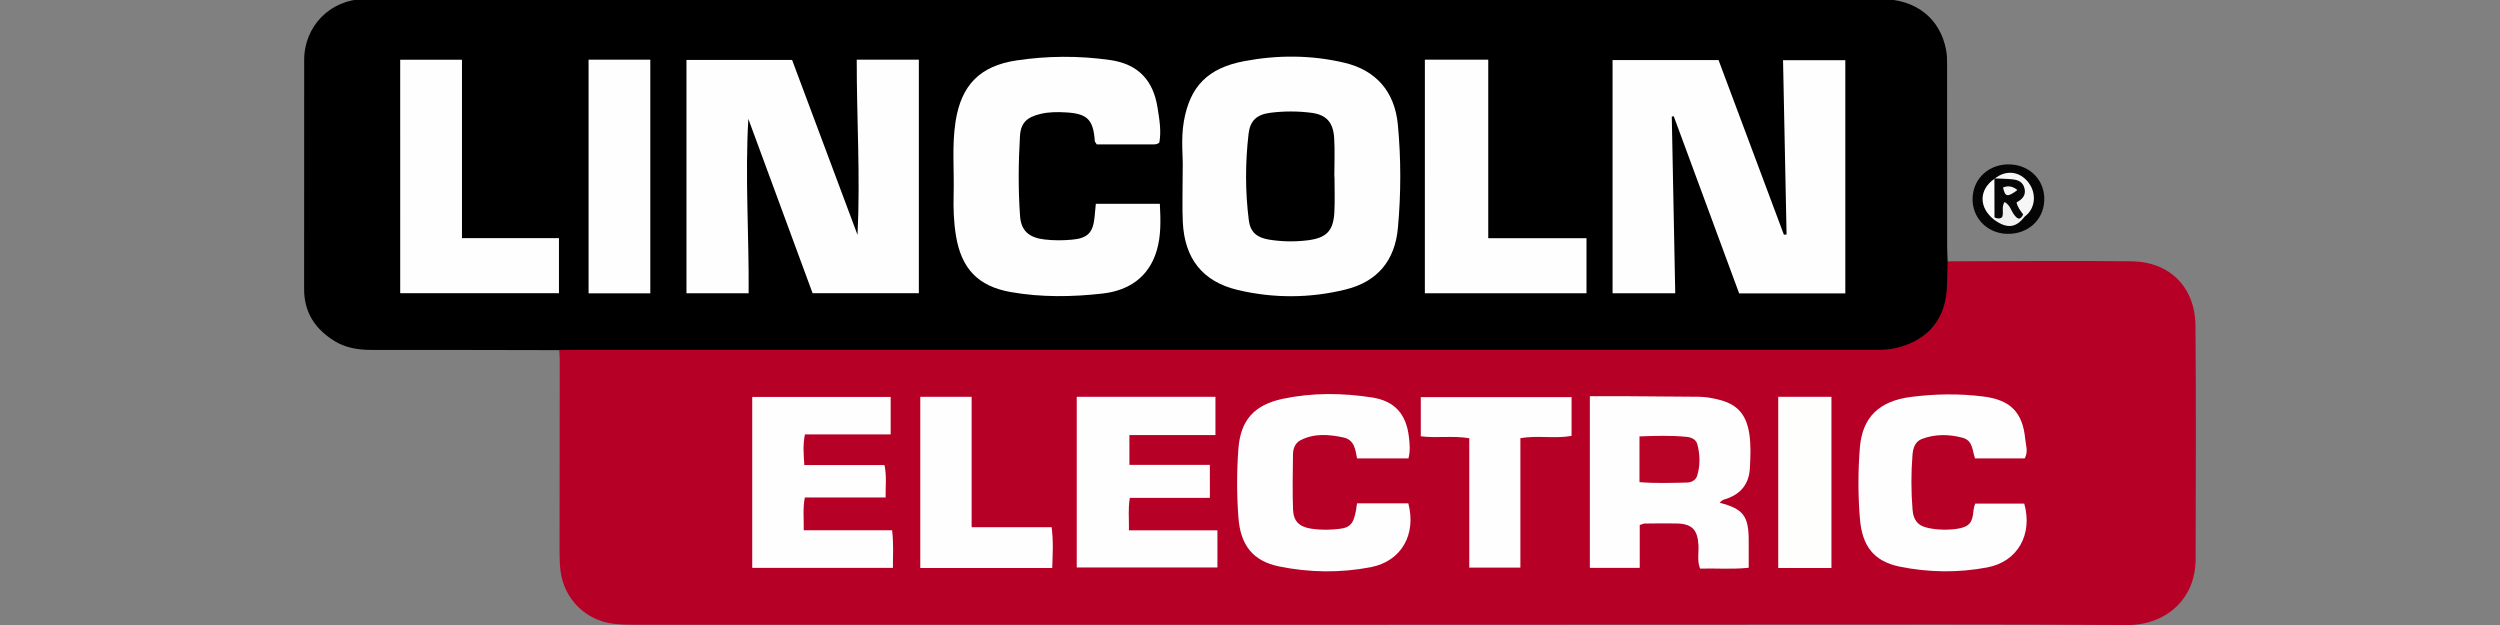
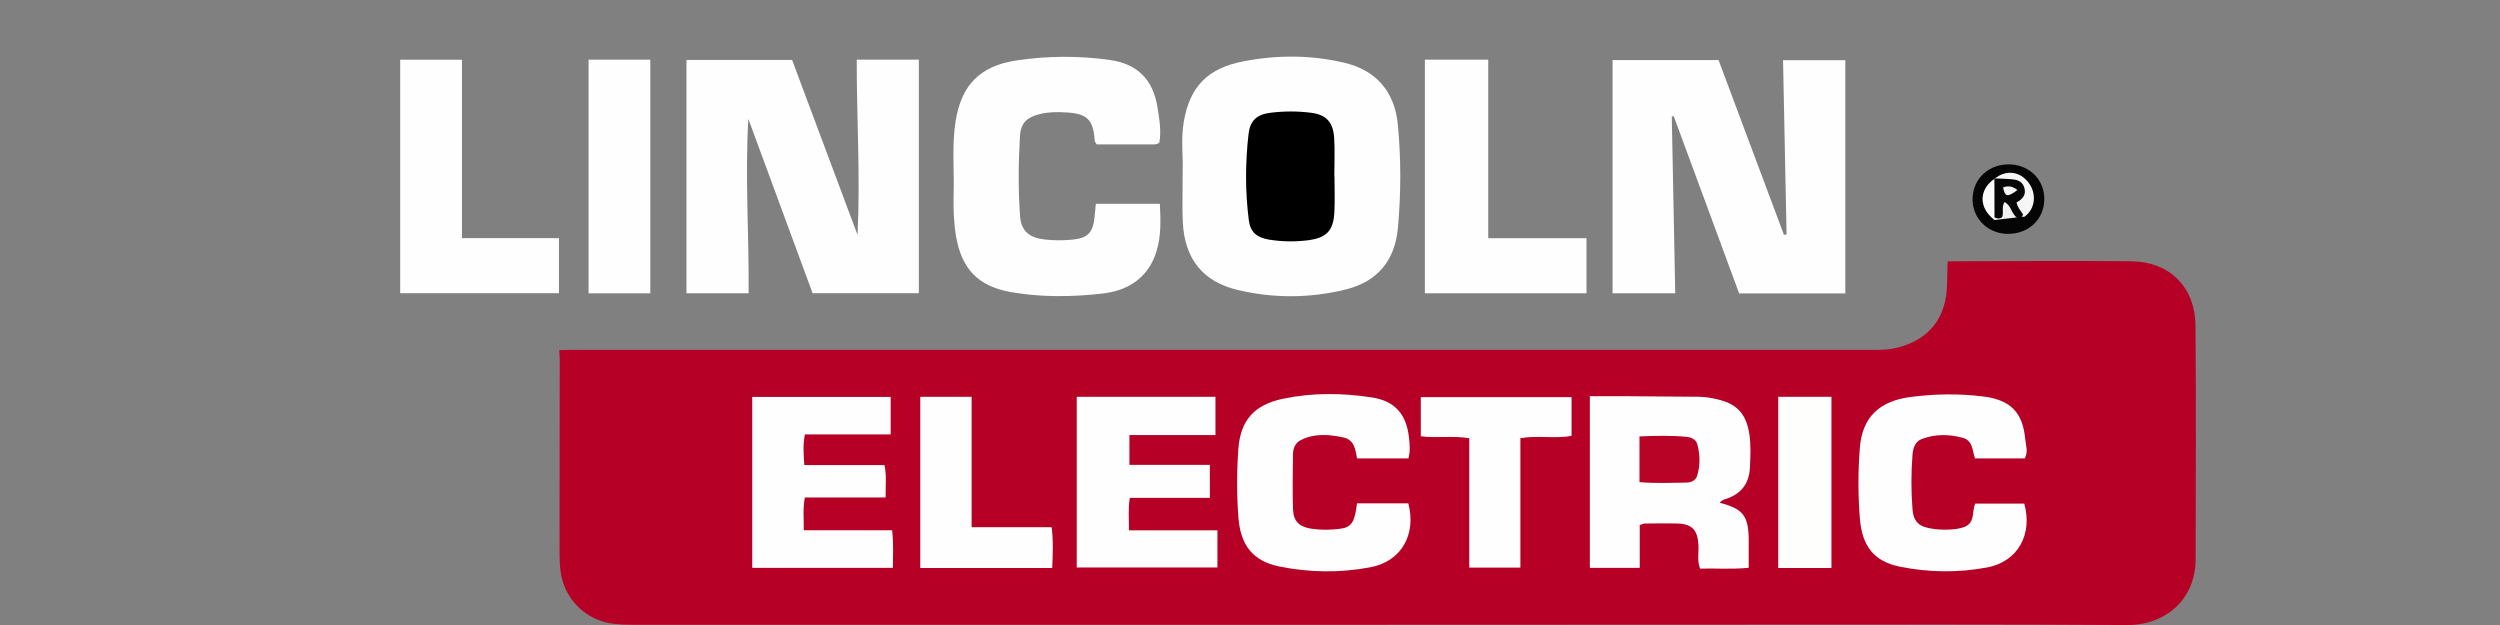
<svg xmlns="http://www.w3.org/2000/svg" version="1.1" id="Warstwa_1" x="0px" y="0px" viewBox="0 0 180 45" style="enable-background:new 0 0 180 45;" xml:space="preserve">
  <rect x="0" y="0" width="180" height="45" fill="#808080" stroke="none" />
  <style type="text/css">
	.st0{fill:#B70025;}
	.st1{fill:#050505;}
	.st2{fill:#FEFEFE;}
	.st3{fill:#FEFEFD;}
	.st4{fill:#F6F6F6;}
	.st5{fill:#FCFCFC;}
	.st6{fill:#F1F1F1;}
	.st7{fill:#B80326;}
	.st8{fill:#070707;}
</style>
  <g>
-     <path d="M40.264,25.21c-4.505-0.008-9.01-0.022-13.515-0.017c-0.948,0.001-1.855-0.142-2.664-0.639   c-1.388-0.853-2.192-2.059-2.189-3.747c0.009-5.499-0.001-10.998,0.005-16.497c0.002-2.436,1.892-4.343,4.317-4.378   c0.132-0.002,0.265,0,0.398,0c36.274,0,72.549,0,108.823,0c2.493,0,4.262,1.386,4.685,3.688c0.065,0.354,0.067,0.723,0.067,1.086   c0.004,4.34,0.002,8.679,0.004,13.019c0,0.364,0.024,0.727,0.036,1.091c0.783,1.66,0.052,4.356-1.516,5.543   c-0.894,0.677-1.909,1.051-3.028,1.131c-0.43,0.031-0.861,0.019-1.291,0.019c-30.701,0-61.401,0.001-92.102-0.004   C41.608,25.503,40.893,25.631,40.264,25.21z" />
    <path class="st0" d="M40.264,25.21c0.331-0.008,0.661-0.022,0.992-0.022c31.273-0.001,62.546-0.001,93.819,0   c0.53,0,1.049-0.026,1.572-0.163c2.23-0.585,3.459-2.106,3.533-4.426c0.019-0.595,0.034-1.19,0.051-1.784   c4.405-0.006,8.811-0.054,13.216-0.003c2.775,0.032,4.603,1.86,4.628,4.642c0.051,5.598,0.021,11.197,0.011,16.796   c-0.005,2.908-2.162,4.773-4.964,4.753c-8.613-0.059-17.226-0.036-25.839-0.035c-13.383,0.001-26.767,0.012-40.15,0.015   c-13.649,0.003-27.297,0.002-40.946-0.001c-0.662,0-1.328,0.008-1.984-0.066c-2.028-0.228-3.598-1.792-3.847-3.812   c-0.061-0.491-0.069-0.991-0.069-1.487c0.001-4.572,0.01-9.143,0.014-13.715C40.302,25.672,40.277,25.441,40.264,25.21z" />
    <path class="st1" d="M144.755,11.839c1.444,0.067,2.487,1.178,2.433,2.59c-0.055,1.441-1.215,2.466-2.725,2.406   c-1.428-0.056-2.495-1.192-2.436-2.595C142.086,12.801,143.258,11.769,144.755,11.839z" />
    <path class="st2" d="M61.685,4.294c1.516,0,2.961,0,4.472,0c0,5.584,0,11.164,0,16.817c-2.511,0-5.042,0-7.65,0   c-1.53-4.152-3.078-8.352-4.626-12.551c-0.245,4.174,0.054,8.33,0.021,12.555c-1.483,0-2.951,0-4.476,0c0-5.584,0-11.161,0-16.8   c2.511,0,5.011,0,7.605,0c1.561,4.173,3.136,8.384,4.711,12.596C61.95,12.696,61.678,8.516,61.685,4.294z" />
    <path class="st2" d="M128.633,16.881c-0.084-4.155-0.168-8.31-0.254-12.546c1.498,0,2.963,0,4.484,0c0,5.568,0,11.149,0,16.79   c-2.505,0-5.01,0-7.645,0c-1.553-4.208-3.132-8.486-4.711-12.763c-0.046,0.012-0.092,0.025-0.139,0.037   c0.082,4.215,0.165,8.43,0.249,12.715c-1.501,0-2.972,0-4.512,0c0-5.557,0-11.138,0-16.789c2.496,0,4.995,0,7.631,0   c1.55,4.142,3.128,8.359,4.705,12.576C128.505,16.895,128.569,16.888,128.633,16.881z" />
    <path class="st2" d="M85.154,12.19c0.04-0.807-0.146-2.139,0.083-3.451c0.44-2.52,1.724-3.844,4.364-4.34   c2.392-0.449,4.81-0.446,7.192,0.118c2.295,0.543,3.629,2.089,3.853,4.463c0.234,2.474,0.229,4.957,0.004,7.431   c-0.214,2.348-1.471,3.866-3.756,4.431c-2.572,0.636-5.19,0.647-7.765,0.039c-2.547-0.601-3.844-2.268-3.967-4.899   C85.111,14.893,85.154,13.798,85.154,12.19z" />
    <path class="st2" d="M78.9,14.672c1.457,0,2.813,0,4.169,0c0.125,0,0.25,0,0.441,0c0.059,1.184,0.094,2.303-0.23,3.386   c-0.572,1.911-2.026,2.863-3.878,3.075c-2.199,0.251-4.428,0.284-6.626-0.104c-2.369-0.418-3.561-1.696-3.95-4.072   c-0.161-0.986-0.191-1.975-0.164-2.967c0.047-1.751-0.133-3.507,0.14-5.253c0.408-2.604,1.751-3.992,4.383-4.386   c2.234-0.335,4.485-0.348,6.724-0.032c1.999,0.283,3.114,1.417,3.432,3.42c0.134,0.844,0.283,1.69,0.131,2.523   c-0.164,0.147-0.333,0.134-0.496,0.134c-1.352,0.001-2.705,0.001-4.008,0.001c-0.081-0.13-0.139-0.181-0.143-0.236   c-0.105-1.538-0.526-1.976-2.048-2.067c-0.626-0.037-1.256-0.04-1.876,0.111c-0.96,0.234-1.408,0.628-1.465,1.611   c-0.112,1.916-0.13,3.841,0.009,5.756c0.078,1.064,0.67,1.543,1.758,1.67c0.66,0.077,1.32,0.075,1.981,0.014   c1.118-0.104,1.507-0.487,1.622-1.604C78.835,15.362,78.862,15.07,78.9,14.672z" />
    <path class="st2" d="M102.591,4.296c1.507,0,2.99,0,4.563,0c0,4.257,0,8.513,0,12.855c2.393,0,4.697,0,7.073,0   c0,1.353,0,2.623,0,3.963c-3.848,0-7.703,0-11.637,0C102.591,15.542,102.591,9.939,102.591,4.296z" />
    <path class="st2" d="M28.814,4.299c1.46,0,2.904,0,4.448,0c0,4.26,0,8.511,0,12.848c2.367,0,4.637,0,6.983,0   c0,1.352,0,2.621,0,3.964c-3.772,0-7.56,0-11.43,0C28.814,15.545,28.814,9.945,28.814,4.299z" />
    <path class="st2" d="M42.378,4.297c1.491,0,2.935,0,4.444,0c0,5.6,0,11.18,0,16.824c-1.479,0-2.945,0-4.444,0   C42.378,15.502,42.378,9.921,42.378,4.297z" />
    <path class="st2" d="M123.823,36.2c1.695,0.439,2.082,0.95,2.084,2.725c0.001,0.626,0,1.251,0,1.953   c-1.184,0.126-2.327,0.032-3.501,0.061c-0.224-0.564-0.088-1.127-0.117-1.673c-0.058-1.131-0.464-1.554-1.588-1.577   c-0.762-0.016-1.524-0.002-2.287,0.006c-0.091,0.001-0.182,0.053-0.353,0.107c0,1.004,0,2.019,0,3.083c-1.232,0-2.379,0-3.592,0   c0-4.086,0-8.174,0-12.358c0.948,0,1.868-0.005,2.787,0.001c1.69,0.01,3.379,0.029,5.069,0.039   c0.468,0.003,0.922,0.088,1.374,0.195c1.359,0.32,2.021,1.041,2.246,2.441c0.132,0.824,0.089,1.652,0.049,2.479   c-0.054,1.114-0.615,1.858-1.67,2.224C124.17,35.959,123.997,35.97,123.823,36.2z" />
    <path class="st2" d="M97.706,36.242c1.27,0,2.486,0,3.694,0c0.589,2.233-0.498,4.172-2.707,4.596   c-2.19,0.421-4.42,0.393-6.608-0.057c-1.847-0.38-2.766-1.501-2.918-3.506c-0.125-1.649-0.125-3.311-0.003-4.96   c0.154-2.07,1.15-3.17,3.201-3.602c2.126-0.447,4.277-0.427,6.413-0.097c1.647,0.254,2.479,1.203,2.666,2.864   c0.055,0.489,0.106,0.984-0.035,1.524c-1.214,0-2.428,0-3.7,0c-0.121-0.622-0.184-1.338-0.988-1.508   c-1.047-0.221-2.103-0.311-3.094,0.207c-0.375,0.196-0.528,0.596-0.532,1.011c-0.014,1.323-0.044,2.648,0.004,3.969   c0.031,0.844,0.444,1.246,1.29,1.379c0.688,0.108,1.391,0.1,2.079,0.013C97.312,37.97,97.534,37.615,97.706,36.242z" />
    <path class="st2" d="M145.779,33.007c-1.164,0-2.342,0-3.574,0c-0.209-0.544-0.129-1.286-0.908-1.491   c-0.985-0.259-1.965-0.271-2.921,0.089c-0.493,0.186-0.638,0.669-0.675,1.135c-0.106,1.32-0.105,2.645,0.003,3.965   c0.032,0.394,0.144,0.78,0.489,1.049c0.608,0.475,2.825,0.515,3.451,0.078c0.55-0.384,0.333-1.032,0.572-1.572   c1.175,0,2.353,0,3.53,0c0.622,2.207-0.462,4.176-2.656,4.592c-2.092,0.397-4.223,0.372-6.312-0.055   c-1.818-0.372-2.699-1.436-2.863-3.436c-0.141-1.713-0.143-3.444-0.001-5.157c0.18-2.171,1.402-3.33,3.65-3.622   c1.745-0.227,3.492-0.254,5.242-0.034c1.931,0.243,2.831,1.132,3.01,3.058C145.858,32.051,146.049,32.513,145.779,33.007z" />
    <path class="st2" d="M87.111,35.845c-1.951,0-3.826,0-5.763,0c-0.135,0.781-0.051,1.493-0.064,2.341c2.147,0,4.244,0,6.371,0   c0,0.955,0,1.773,0,2.673c-3.362,0-6.716,0-10.129,0c0-4.075,0-8.162,0-12.29c3.342,0,6.638,0,9.987,0c0,0.914,0,1.786,0,2.757   c-2.081,0-4.117,0-6.195,0c0,0.748,0,1.397,0,2.146c1.929,0,3.833,0,5.792,0C87.111,34.28,87.111,34.992,87.111,35.845z" />
    <path class="st2" d="M54.161,40.886c0-4.148,0-8.21,0-12.305c3.338,0,6.631,0,9.968,0c0,0.904,0,1.753,0,2.698   c-2.065,0-4.1,0-6.174,0c-0.156,0.763-0.094,1.438-0.044,2.206c1.941,0,3.85,0,5.771,0c0.171,0.804,0.069,1.518,0.083,2.331   c-1.981,0-3.885,0-5.816,0c-0.156,0.809-0.065,1.525-0.08,2.361c2.148,0,4.245,0,6.363,0c0.113,0.966,0.059,1.812,0.056,2.71   C60.885,40.886,57.556,40.886,54.161,40.886z" />
    <path class="st2" d="M113.153,28.592c0,0.956,0,1.845,0,2.792c-1.203,0.217-2.427-0.049-3.685,0.163c0,3.104,0,6.175,0,9.319   c-1.236,0-2.404,0-3.68,0c0-3.098,0-6.194,0-9.315c-1.206-0.199-2.332,0.014-3.491-0.14c0-0.932,0-1.842,0-2.819   C105.885,28.592,109.474,28.592,113.153,28.592z" />
    <path class="st2" d="M66.26,28.568c1.233,0,2.415,0,3.697,0c0,3.1,0,6.195,0,9.39c1.962,0,3.828,0,5.76,0   c0.134,1.03,0.077,1.963,0.043,2.939c-3.188,0-6.317,0-9.5,0C66.26,36.799,66.26,32.74,66.26,28.568z" />
    <path class="st3" d="M131.864,40.894c-1.293,0-2.535,0-3.831,0c0-4.12,0-8.204,0-12.324c1.295,0,2.537,0,3.831,0   C131.864,32.693,131.864,36.771,131.864,40.894z" />
    <path class="st4" d="M143.619,12.86c0.819-0.656,1.815-0.535,2.442,0.297c0.601,0.797,0.474,1.893-0.281,2.431   c-0.152,0-0.272-0.068-0.376-0.171c-0.741-0.651,0.1-1.263,0.079-1.879c-0.499-0.553-1.214-0.317-1.769-0.577   C143.682,12.928,143.65,12.894,143.619,12.86z" />
    <path class="st5" d="M143.606,15.842c-1.153-0.878-1.148-2.189,0.012-2.982l-0.022-0.014c0.523,0.861,0.289,1.783,0.218,2.693   C143.773,15.66,143.703,15.76,143.606,15.842z" />
-     <path class="st6" d="M143.606,15.842c-0.011-0.063-0.012-0.126-0.004-0.189c0.437-0.281,0.258-0.88,0.622-1.21   c0.789-0.112,0.722,1.018,1.442,0.997c0.064,0.03,0.102,0.079,0.114,0.147C145.158,16.411,144.514,16.487,143.606,15.842z" />
+     <path class="st6" d="M143.606,15.842c-0.011-0.063-0.012-0.126-0.004-0.189c0.437-0.281,0.258-0.88,0.622-1.21   c0.789-0.112,0.722,1.018,1.442,0.997c0.064,0.03,0.102,0.079,0.114,0.147z" />
    <path d="M96.083,12.704c0,0.86,0.037,1.723-0.009,2.58c-0.073,1.365-0.59,1.857-1.948,2.021c-0.926,0.112-1.846,0.096-2.763-0.054   c-0.86-0.141-1.339-0.533-1.448-1.389c-0.265-2.071-0.258-4.156-0.018-6.228c0.111-0.956,0.599-1.392,1.567-1.514   c0.985-0.124,1.986-0.126,2.971,0.004c1.057,0.14,1.552,0.681,1.624,1.801c0.059,0.923,0.012,1.852,0.012,2.778   C96.076,12.704,96.08,12.704,96.083,12.704z" />
    <path class="st7" d="M118.042,34.714c0-1.087,0-2.129,0-3.292c1.135-0.044,2.271-0.081,3.409,0.033   c0.343,0.034,0.669,0.191,0.761,0.544c0.194,0.741,0.21,1.499-0.011,2.238c-0.105,0.352-0.423,0.503-0.776,0.509   C120.313,34.765,119.2,34.812,118.042,34.714z" />
    <path class="st8" d="M145.666,15.44c-0.23,0.486-0.441,0.304-0.669-0.008c-0.205-0.28-0.268-0.663-0.666-0.889   c-0.248,0.346-0.037,0.764-0.179,1.093c-0.187,0.149-0.368,0.096-0.549,0.017c-0.002-0.936-0.004-1.872-0.006-2.808   c0.362,0.015,0.725,0.021,1.087,0.047c0.436,0.031,0.881,0.084,1.052,0.577c0.185,0.532-0.095,0.866-0.544,1.104   C145.261,14.919,145.477,15.172,145.666,15.44z" />
    <path class="st4" d="M145.252,13.684c-0.721,0.535-0.884,0.502-1.034-0.188C144.559,13.374,144.869,13.371,145.252,13.684z" />
  </g>
</svg>